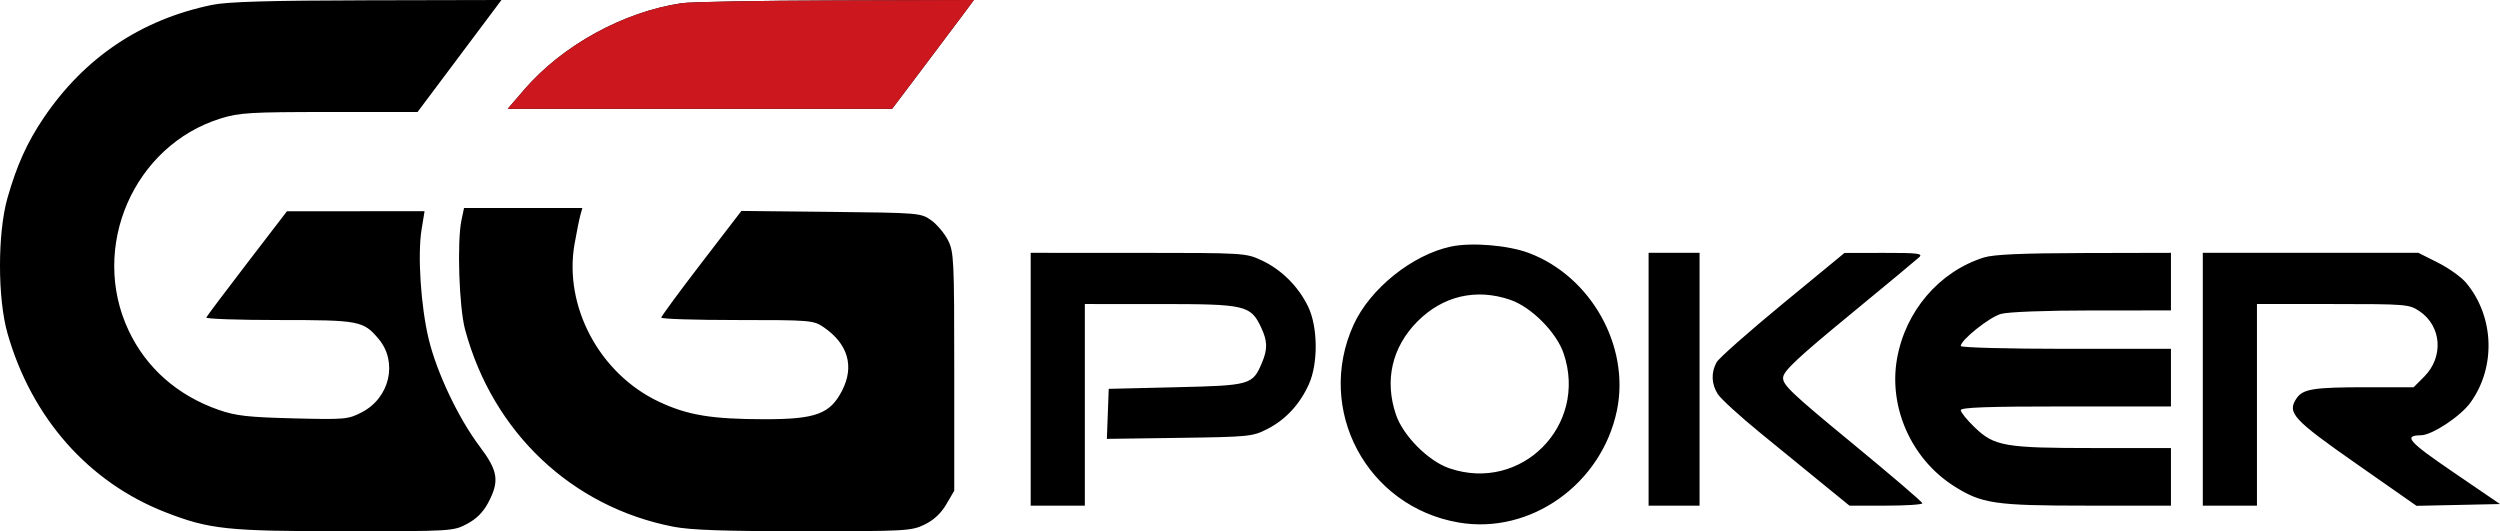
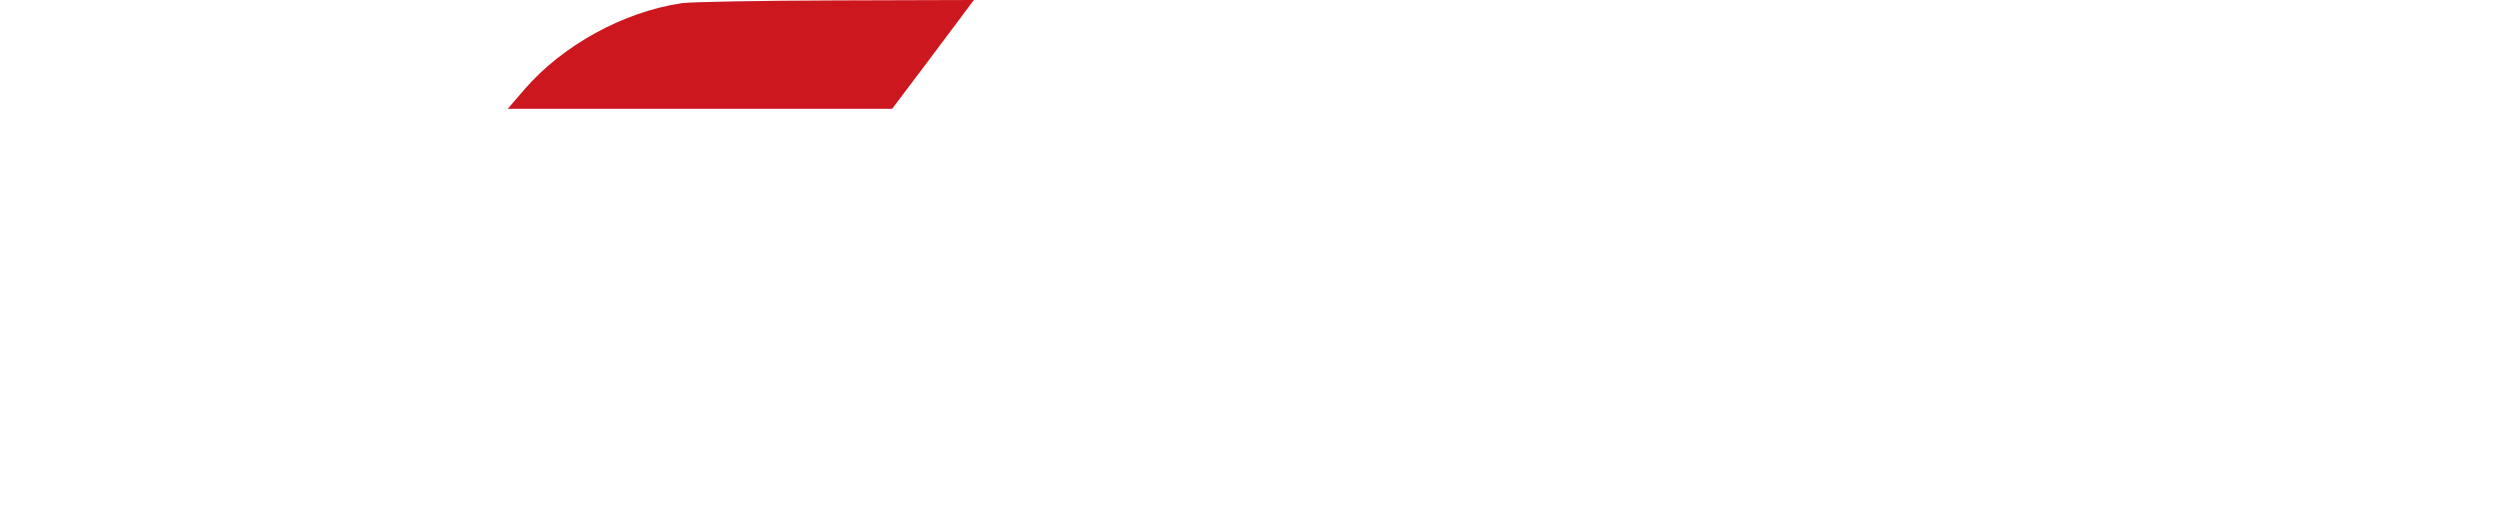
<svg xmlns="http://www.w3.org/2000/svg" width="160" height="34" viewBox="0 0 160 34" fill="none">
-   <path fill-rule="evenodd" clip-rule="evenodd" d="M13.576 0.312C9.034 1.248 5.405 3.682 2.795 7.545C1.739 9.107 1.075 10.576 0.479 12.667C-0.16 14.908 -0.16 19.092 0.479 21.333C2.021 26.744 5.671 30.874 10.607 32.791C13.413 33.881 14.542 34 22.124 34C28.913 34 29.016 33.994 29.892 33.528C30.499 33.206 30.928 32.774 31.249 32.165C31.977 30.782 31.878 30.137 30.697 28.57C29.341 26.769 27.957 23.856 27.439 21.711C26.932 19.614 26.716 16.31 26.98 14.696L27.172 13.518L18.366 13.52L15.819 16.839C14.417 18.665 13.24 20.231 13.203 20.32C13.165 20.409 15.257 20.482 17.85 20.482C23.002 20.482 23.258 20.531 24.235 21.696C25.472 23.173 24.947 25.457 23.157 26.386C22.279 26.841 22.09 26.858 18.774 26.775C15.882 26.702 15.094 26.613 14.007 26.236C11.368 25.32 9.359 23.551 8.229 21.148C5.724 15.824 8.556 9.309 14.128 7.58C15.32 7.21 16.022 7.169 21.089 7.168L26.724 7.167L32.093 0L23.497 0.019C17.196 0.033 14.547 0.111 13.576 0.312ZM43.639 0.202C39.903 0.754 36.002 2.895 33.55 5.738L32.493 6.964L57.097 6.963L59.136 4.261C60.257 2.775 61.434 1.209 61.752 0.78L62.33 0L53.497 0.026C48.638 0.04 44.202 0.119 43.639 0.202ZM29.536 14.081C29.242 15.477 29.379 19.659 29.766 21.096C31.539 27.669 36.59 32.448 43.101 33.71C44.207 33.925 46.379 34 51.445 34C57.981 34 58.334 33.98 59.176 33.571C59.764 33.284 60.228 32.852 60.565 32.273L61.072 31.404V23.784C61.072 16.598 61.049 16.119 60.669 15.37C60.447 14.934 59.966 14.361 59.599 14.098C58.943 13.629 58.833 13.62 53.191 13.56L47.45 13.5L44.886 16.838C43.476 18.673 42.322 20.244 42.321 20.328C42.319 20.413 44.506 20.482 47.181 20.482C51.887 20.482 52.064 20.497 52.717 20.943C54.269 22.004 54.689 23.443 53.899 24.988C53.13 26.492 52.217 26.832 48.951 26.83C45.533 26.828 43.994 26.572 42.154 25.701C38.367 23.91 36.069 19.605 36.771 15.617C36.905 14.857 37.072 14.027 37.142 13.774L37.27 13.313H29.698L29.536 14.081ZM92.872 15.778C90.395 16.299 87.684 18.473 86.632 20.781C84.161 26.205 87.463 32.427 93.351 33.44C97.937 34.23 102.506 30.993 103.484 26.263C104.331 22.159 101.828 17.688 97.845 16.191C96.525 15.694 94.191 15.501 92.872 15.778ZM65.964 32.361H69.43V19.458L74.271 19.459C79.711 19.459 80.041 19.536 80.709 20.95C81.121 21.824 81.136 22.337 80.771 23.202C80.168 24.635 80.047 24.67 75.269 24.783L70.959 24.886L70.839 28.088L75.485 28.023C79.962 27.96 80.168 27.939 81.119 27.451C82.286 26.852 83.191 25.875 83.769 24.589C84.369 23.254 84.347 20.927 83.722 19.627C83.104 18.343 82.016 17.257 80.76 16.669C79.735 16.19 79.649 16.185 72.844 16.183L65.964 16.181V32.361ZM105.51 32.361H108.772V16.181H105.51V32.361ZM114.085 19.45C111.907 21.244 110.006 22.924 109.863 23.184C109.498 23.845 109.528 24.585 109.945 25.23C110.141 25.532 111.356 26.642 112.645 27.695C113.934 28.748 115.749 30.229 116.677 30.986L118.365 32.361H120.703C121.989 32.361 123.037 32.292 123.031 32.208C123.026 32.123 121.006 30.395 118.543 28.367C114.612 25.131 114.072 24.616 114.12 24.148C114.162 23.729 115.069 22.879 118.353 20.178C120.651 18.288 122.666 16.615 122.83 16.461C123.084 16.223 122.747 16.181 120.588 16.185L118.047 16.189L114.085 19.45ZM126.972 16.478C124.108 17.377 121.937 19.914 121.405 22.984C120.867 26.09 122.339 29.378 125.039 31.1C126.823 32.238 127.659 32.361 133.576 32.361H138.941V28.675H134.037C128.296 28.675 127.636 28.56 126.375 27.347C125.887 26.877 125.487 26.384 125.487 26.252C125.487 26.073 127.209 26.012 132.214 26.012H138.941V22.325H132.214C128.514 22.325 125.487 22.245 125.487 22.146C125.487 21.761 127.322 20.296 128.065 20.089C128.525 19.961 130.94 19.869 133.896 19.869L138.941 19.867V16.181L133.386 16.194C129.396 16.204 127.589 16.284 126.972 16.478ZM140.979 32.361H144.445V19.458H149.307C154.022 19.458 154.19 19.472 154.855 19.922C156.264 20.876 156.404 22.844 155.151 24.103L154.474 24.783H151.523C148.024 24.783 147.373 24.889 146.96 25.522C146.37 26.426 146.768 26.857 150.825 29.693L154.657 32.373L160 32.259L157.014 30.222C154.127 28.253 153.793 27.871 154.943 27.857C155.655 27.848 157.474 26.646 158.111 25.763C159.755 23.482 159.633 20.241 157.821 18.087C157.518 17.727 156.709 17.152 156.023 16.807L154.776 16.181H140.979V32.361ZM96.656 19.187C98.003 19.648 99.614 21.266 100.073 22.62C101.639 27.238 97.354 31.544 92.757 29.97C91.41 29.509 89.8 27.891 89.341 26.537C88.595 24.339 89.088 22.209 90.721 20.568C92.346 18.936 94.475 18.44 96.656 19.187Z" fill="black" />
-   <path fill-rule="evenodd" clip-rule="evenodd" d="M43.639 0.202C39.903 0.754 36.002 2.895 33.55 5.738L32.493 6.964L57.097 6.963L59.136 4.261C60.257 2.775 61.434 1.209 61.752 0.78L62.33 0L53.497 0.026C48.638 0.04 44.202 0.119 43.639 0.202Z" fill="#CD171F" />
+   <path fill-rule="evenodd" clip-rule="evenodd" d="M43.639 0.202C39.903 0.754 36.002 2.895 33.55 5.738L32.493 6.964L57.097 6.963L59.136 4.261L62.33 0L53.497 0.026C48.638 0.04 44.202 0.119 43.639 0.202Z" fill="#CD171F" />
</svg>